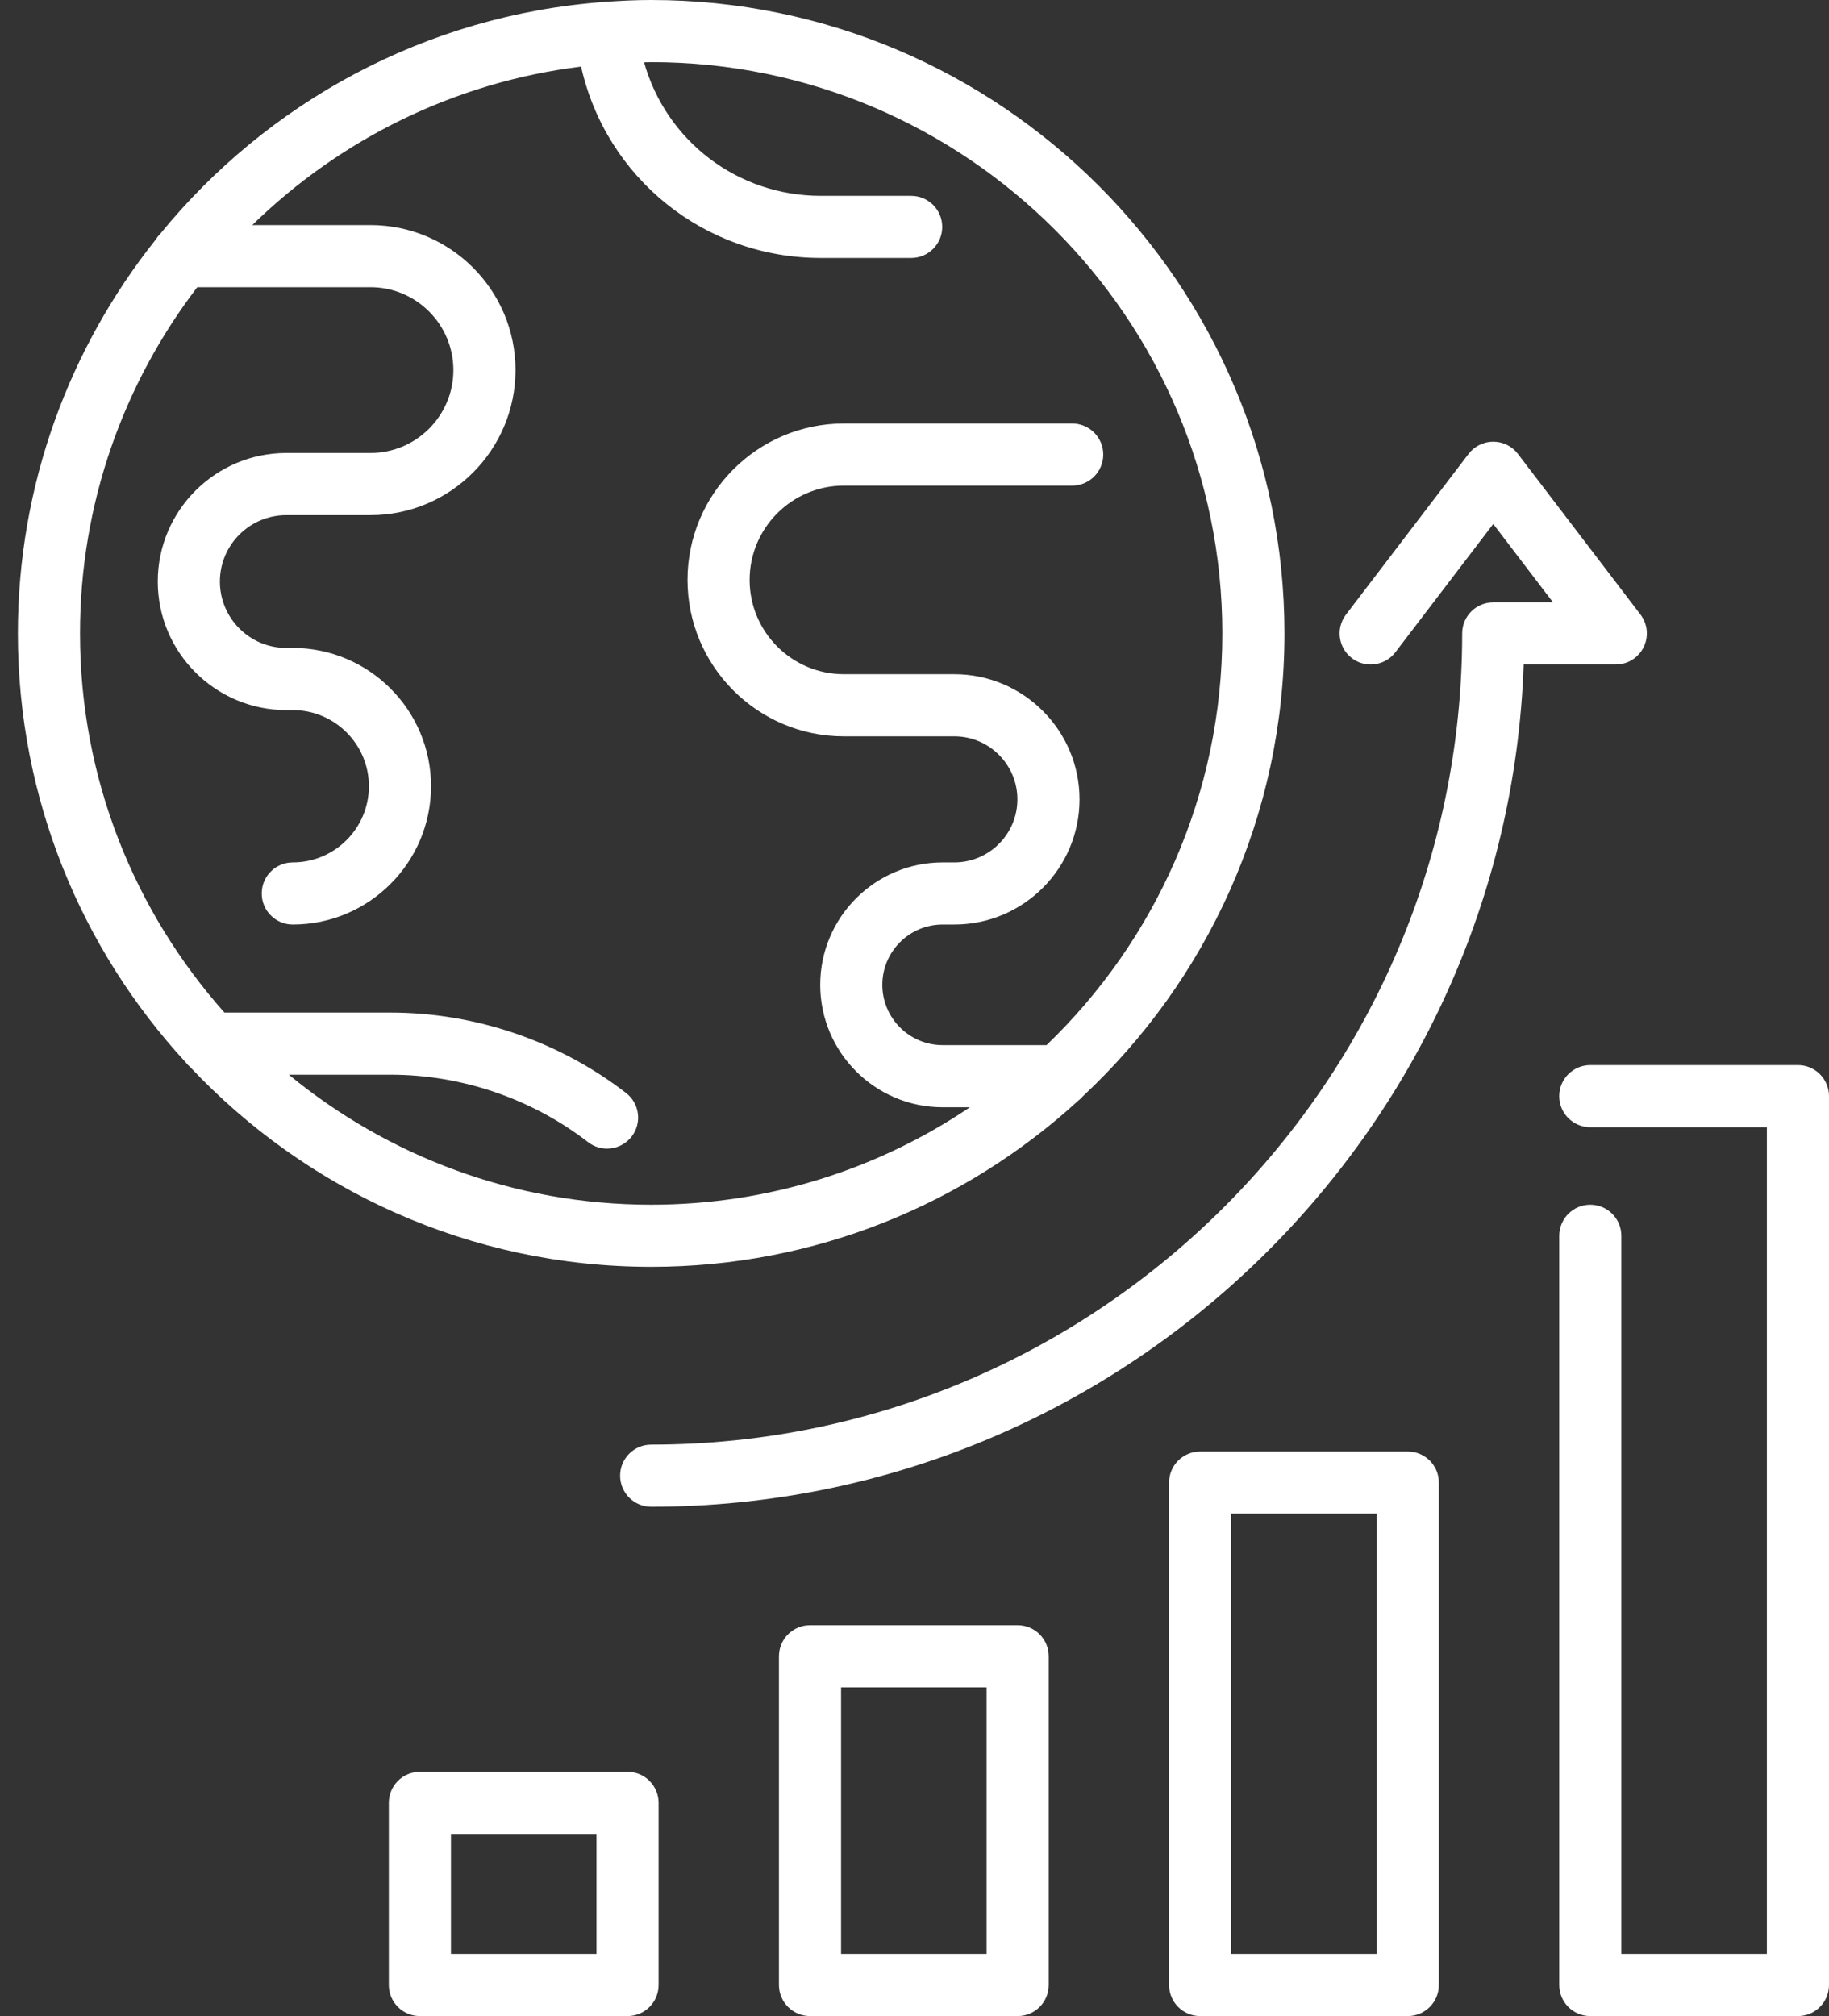
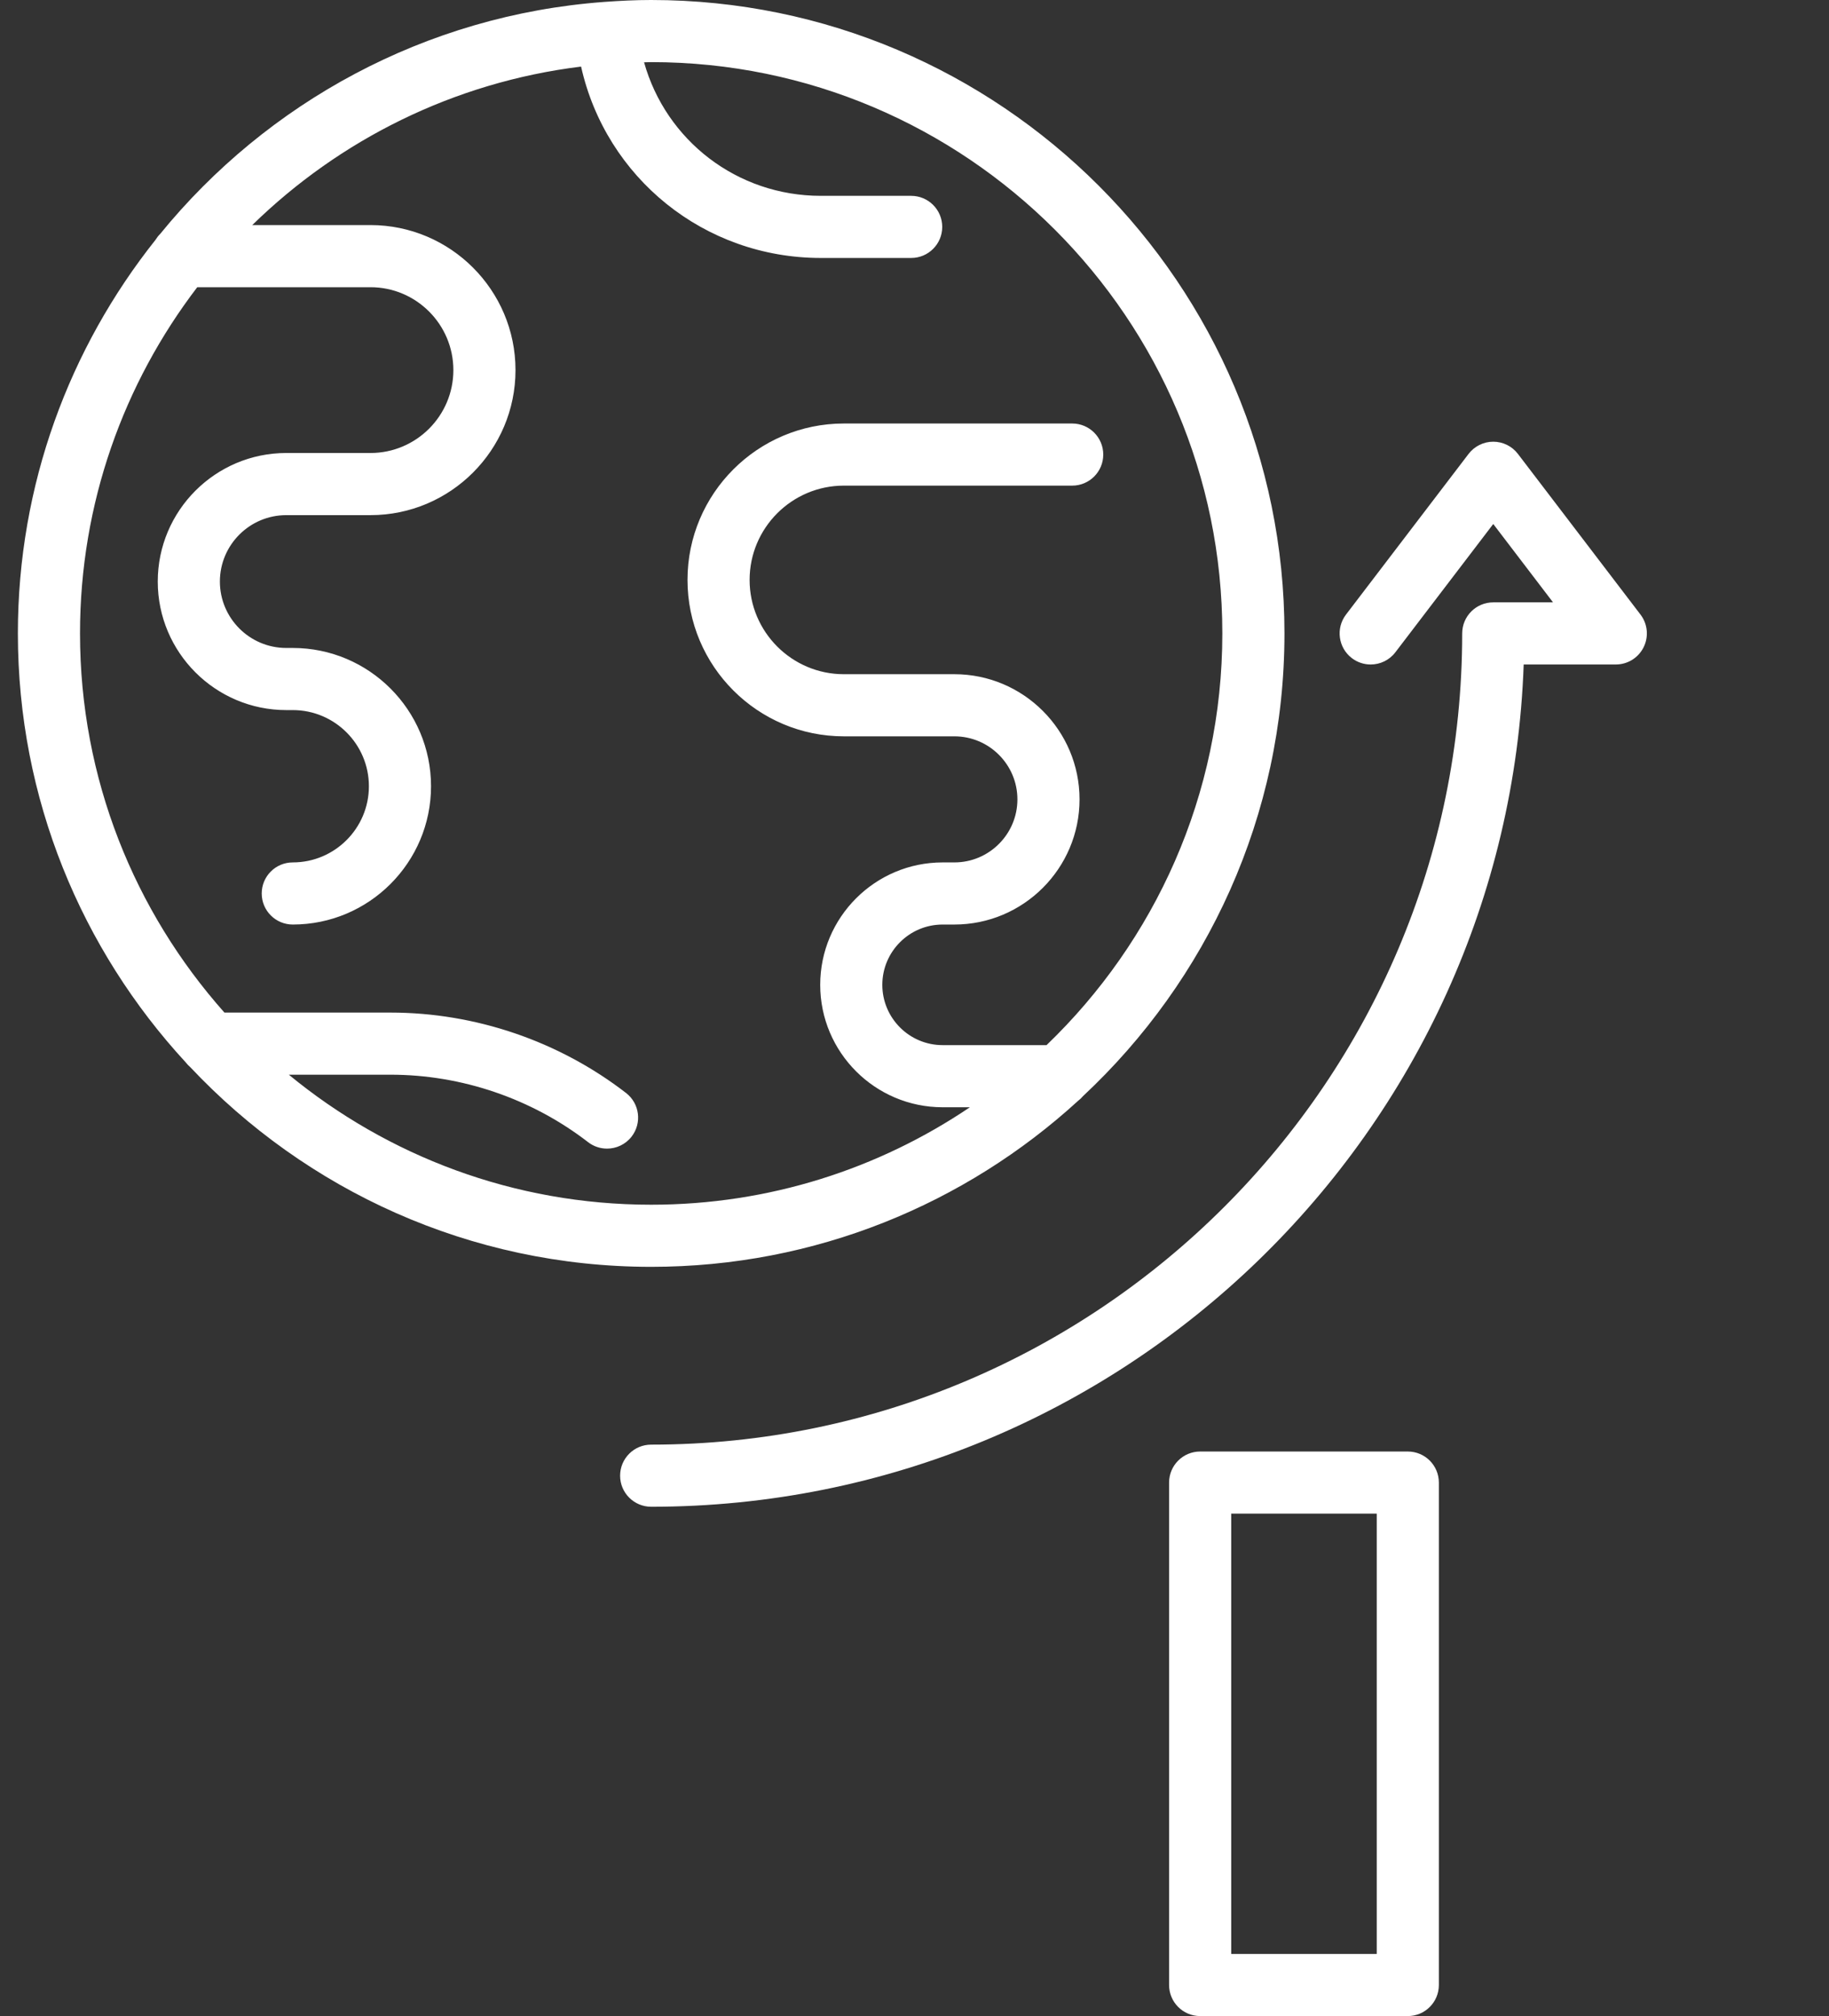
<svg xmlns="http://www.w3.org/2000/svg" width="98" height="108" viewBox="0 0 98 108" fill="none">
  <rect x="0" y="0" width="98" height="108" fill="#333333" stroke="none" />
-   <path d="M96.336 57.056H85.209C84.29 57.056 83.545 57.801 83.545 58.72C83.545 59.639 84.29 60.384 85.209 60.384H94.671V104.671H86.874V66.2C86.874 65.281 86.129 64.536 85.21 64.536C84.291 64.536 83.546 65.281 83.546 66.2V106.336C83.546 107.255 84.291 108 85.21 108H96.336C97.255 108 98 107.255 98 106.336V58.72C98 57.801 97.255 57.056 96.336 57.056Z" fill="white" />
  <path d="M75.432 77.757H64.306C63.386 77.757 62.641 78.502 62.641 79.421V106.336C62.641 107.255 63.386 108 64.306 108H75.432C76.351 108 77.096 107.255 77.096 106.336V79.421C77.096 78.502 76.351 77.757 75.432 77.757ZM73.767 104.672H65.97V81.085H73.767V104.672Z" fill="white" />
-   <path d="M54.528 87.06H43.402C42.482 87.06 41.737 87.805 41.737 88.725V106.336C41.737 107.255 42.483 108 43.402 108H54.528C55.447 108 56.192 107.255 56.192 106.336V88.725C56.192 87.805 55.447 87.06 54.528 87.06ZM52.863 104.672H45.066V90.389H52.863V104.672Z" fill="white" />
-   <path d="M33.624 94.915H22.497C21.578 94.915 20.833 95.66 20.833 96.579V106.336C20.833 107.255 21.578 108 22.497 108H33.624C34.543 108 35.288 107.255 35.288 106.336V96.579C35.288 95.66 34.543 94.915 33.624 94.915ZM31.96 104.672H24.162V98.244H31.96V104.672Z" fill="white" />
  <path d="M88.068 34.67C88.349 34.103 88.284 33.426 87.9 32.923L81.333 24.317C81.019 23.904 80.529 23.662 80.01 23.662C79.491 23.662 79.002 23.904 78.687 24.317L72.12 32.923C71.563 33.654 71.703 34.698 72.434 35.256C72.736 35.486 73.09 35.597 73.442 35.597C73.943 35.597 74.439 35.371 74.766 34.942L80.01 28.07L83.213 32.268H80.01C79.091 32.268 78.346 33.013 78.346 33.932C78.346 57.894 58.852 77.388 34.89 77.388C33.971 77.388 33.226 78.133 33.226 79.052C33.226 79.971 33.971 80.716 34.89 80.716C60.13 80.716 80.761 60.625 81.641 35.596H86.577C87.21 35.596 87.788 35.238 88.068 34.67Z" fill="white" />
  <path d="M57.766 58.97C57.861 58.898 57.946 58.816 58.023 58.725C64.662 52.527 68.823 43.709 68.823 33.932C68.823 15.222 53.601 0 34.89 0C34.042 0 33.205 0.042 32.372 0.103C32.37 0.103 32.368 0.103 32.366 0.103C32.365 0.103 32.364 0.104 32.362 0.104C22.788 0.813 14.307 5.505 8.58 12.534C8.484 12.628 8.402 12.735 8.331 12.85C3.722 18.645 0.958 25.97 0.958 33.932C0.958 42.791 4.374 50.865 9.954 56.914C10.025 57.007 10.106 57.091 10.195 57.167C16.388 63.745 25.165 67.864 34.89 67.864C43.697 67.865 51.729 64.491 57.766 58.97ZM33.545 58.551C29.951 55.773 25.469 54.243 20.925 54.243H12.025C7.216 48.835 4.287 41.721 4.287 33.932C4.287 26.964 6.632 20.536 10.569 15.386H19.852C22.3 15.386 24.292 17.378 24.292 19.827C24.292 22.275 22.3 24.267 19.852 24.267H15.339C11.542 24.267 8.453 27.356 8.453 31.153C8.453 34.95 11.542 38.039 15.339 38.039H15.687C17.937 38.039 19.766 39.869 19.766 42.119C19.766 44.369 17.936 46.199 15.687 46.199C14.768 46.199 14.023 46.944 14.023 47.863C14.023 48.782 14.768 49.527 15.687 49.527C19.772 49.527 23.095 46.203 23.095 42.119C23.095 38.034 19.772 34.711 15.687 34.711H15.339C13.377 34.711 11.782 33.115 11.782 31.153C11.782 29.191 13.377 27.596 15.339 27.596H19.852C24.135 27.596 27.621 24.111 27.621 19.826C27.621 15.542 24.135 12.057 19.852 12.057H13.517C18.192 7.488 24.32 4.405 31.135 3.567C32.467 9.514 37.725 13.819 43.982 13.819H48.822C49.741 13.819 50.486 13.074 50.486 12.155C50.486 11.236 49.741 10.491 48.822 10.491H43.982C39.485 10.491 35.682 7.516 34.51 3.338C34.638 3.336 34.763 3.328 34.89 3.328C51.765 3.328 65.494 17.057 65.494 33.932C65.494 42.59 61.874 50.415 56.075 55.987H50.507C48.725 55.987 47.276 54.538 47.276 52.757C47.276 50.976 48.725 49.527 50.507 49.527H51.137C54.835 49.527 57.843 46.519 57.843 42.822C57.843 39.125 54.835 36.117 51.137 36.117H45.215C42.431 36.117 40.165 33.851 40.165 31.066C40.165 28.281 42.431 26.015 45.215 26.015H57.45C58.369 26.015 59.114 25.271 59.114 24.351C59.114 23.432 58.369 22.687 57.45 22.687H45.215C40.595 22.687 36.837 26.446 36.837 31.066C36.837 35.686 40.595 39.445 45.215 39.445H51.137C52.999 39.445 54.514 40.96 54.514 42.822C54.514 44.684 52.999 46.199 51.137 46.199H50.507C46.89 46.199 43.948 49.141 43.948 52.757C43.948 56.373 46.89 59.315 50.507 59.315H51.968C47.087 62.61 41.209 64.536 34.89 64.536C27.526 64.536 20.762 61.92 15.476 57.571H20.925C24.736 57.571 28.494 58.854 31.509 61.184C31.812 61.418 32.17 61.531 32.526 61.531C33.023 61.531 33.516 61.309 33.844 60.885C34.406 60.158 34.272 59.113 33.545 58.551Z" fill="white" />
</svg>